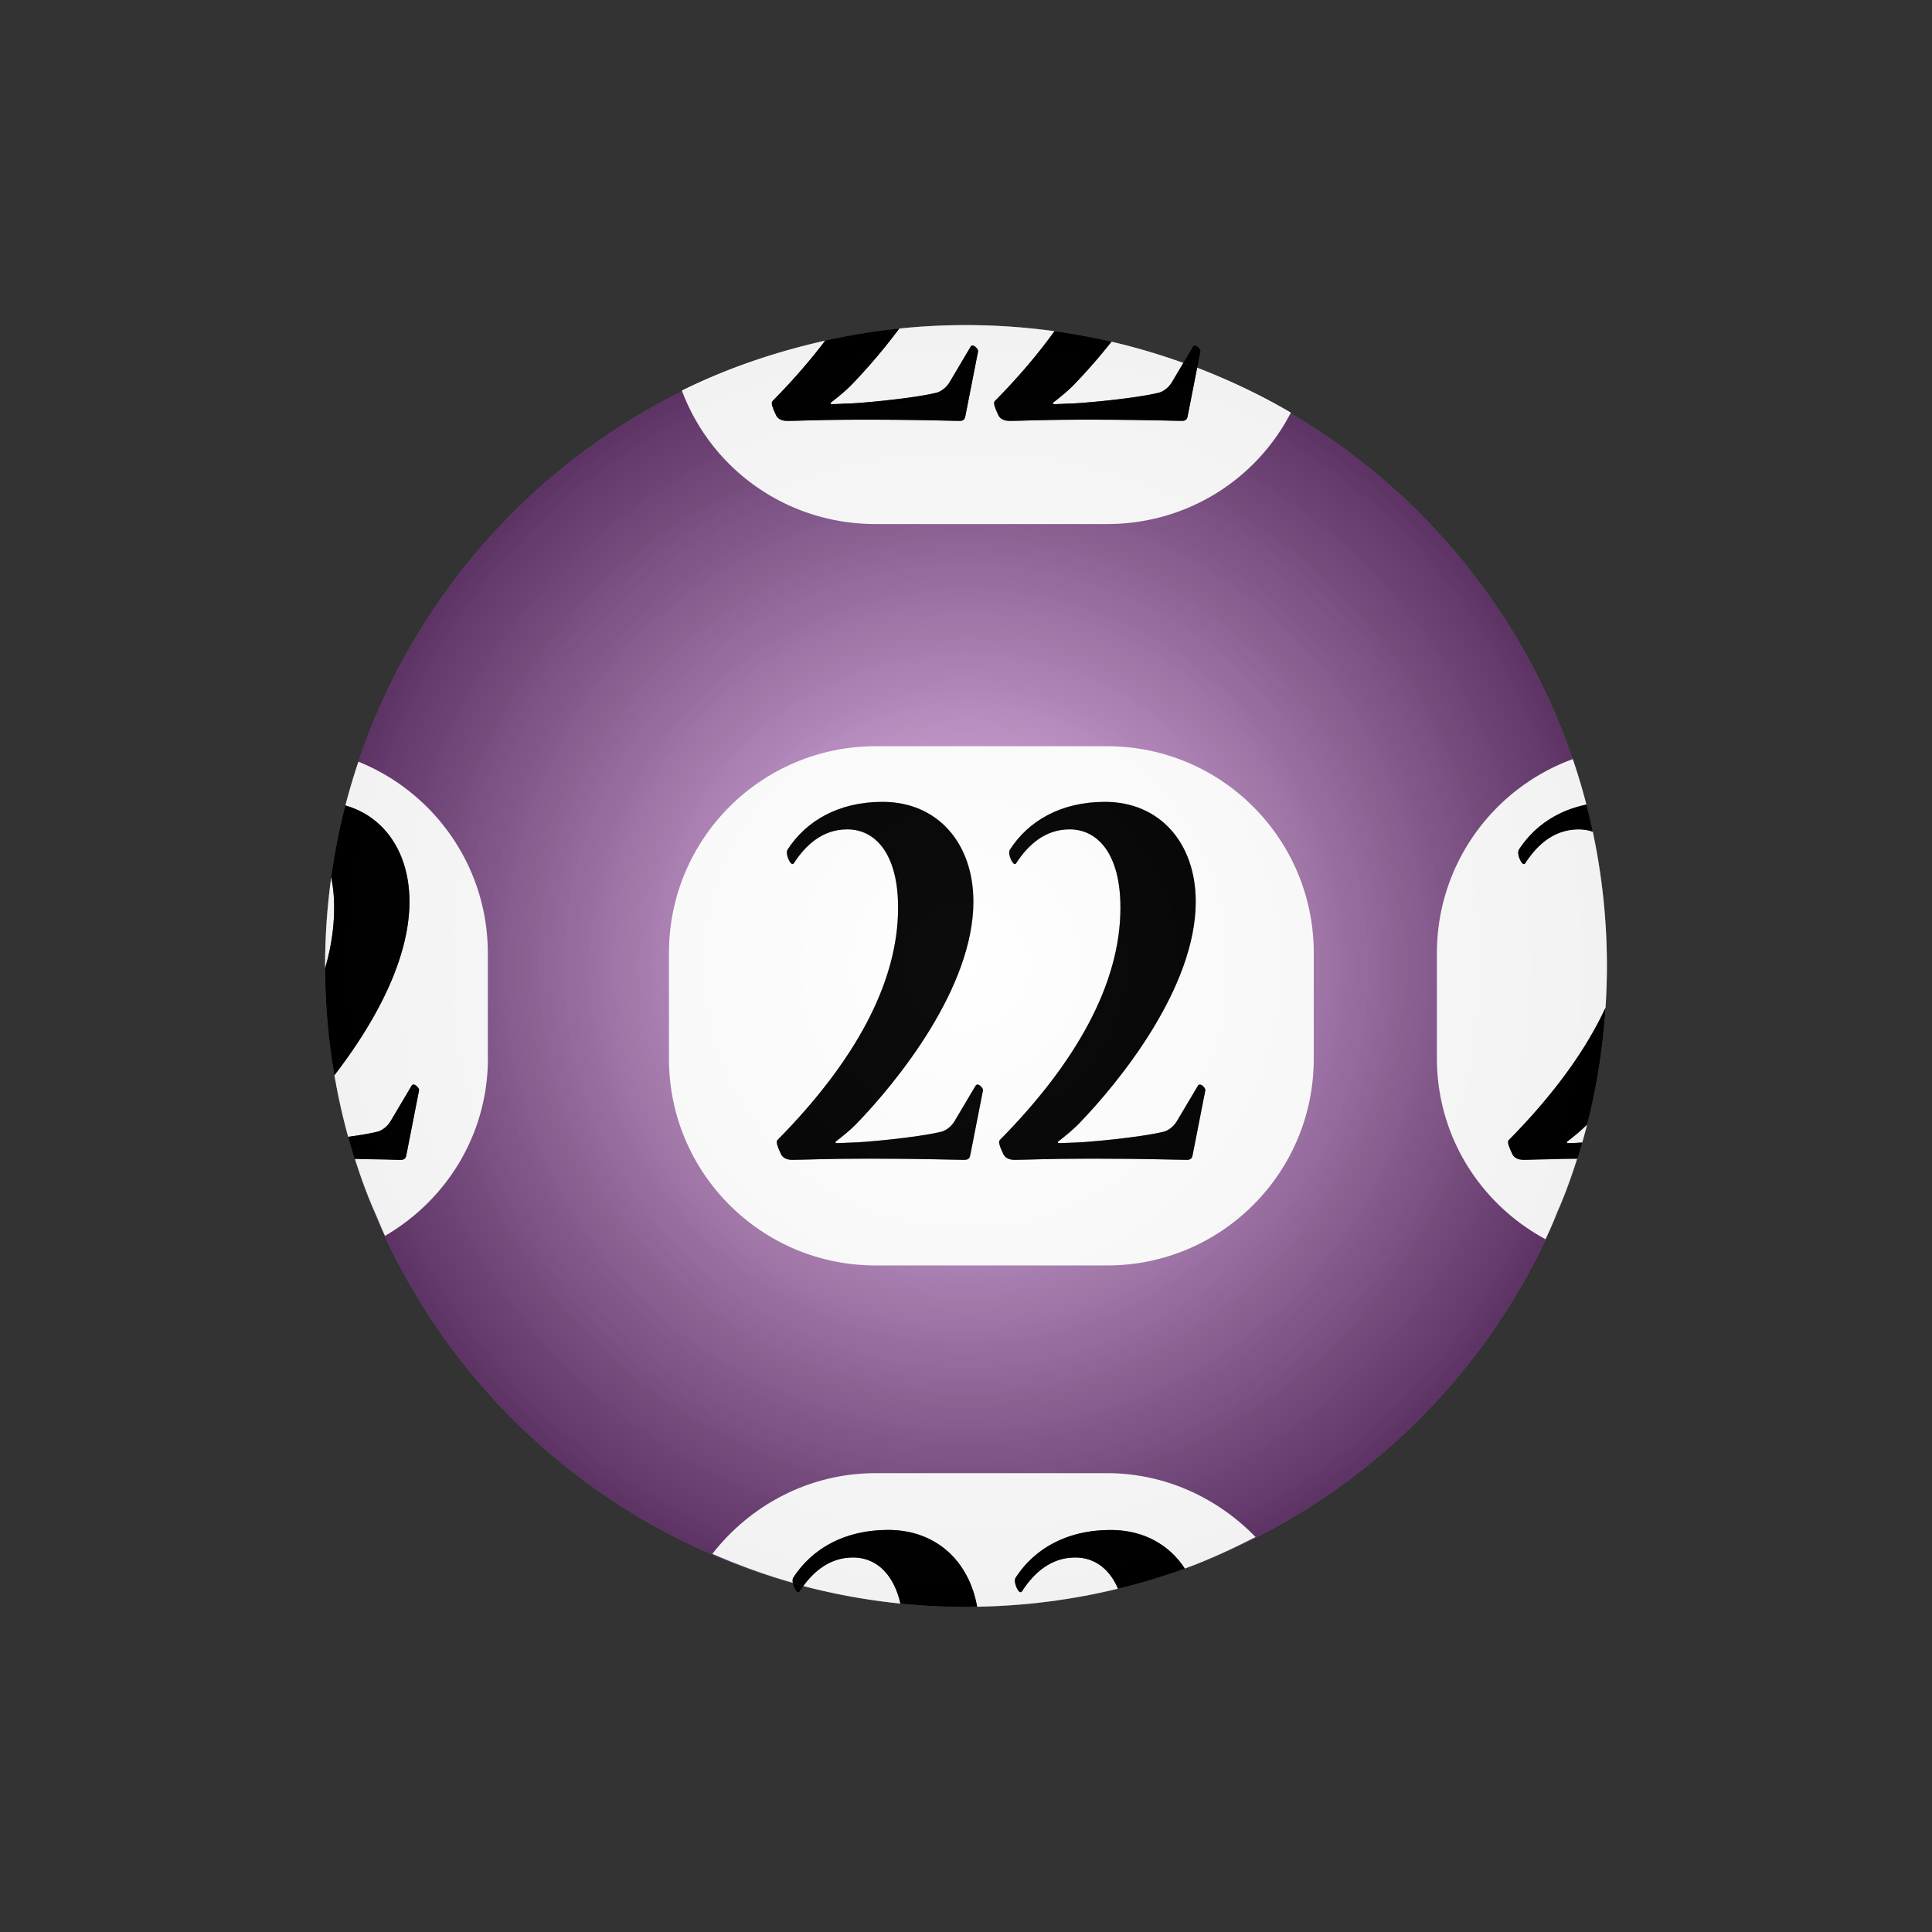
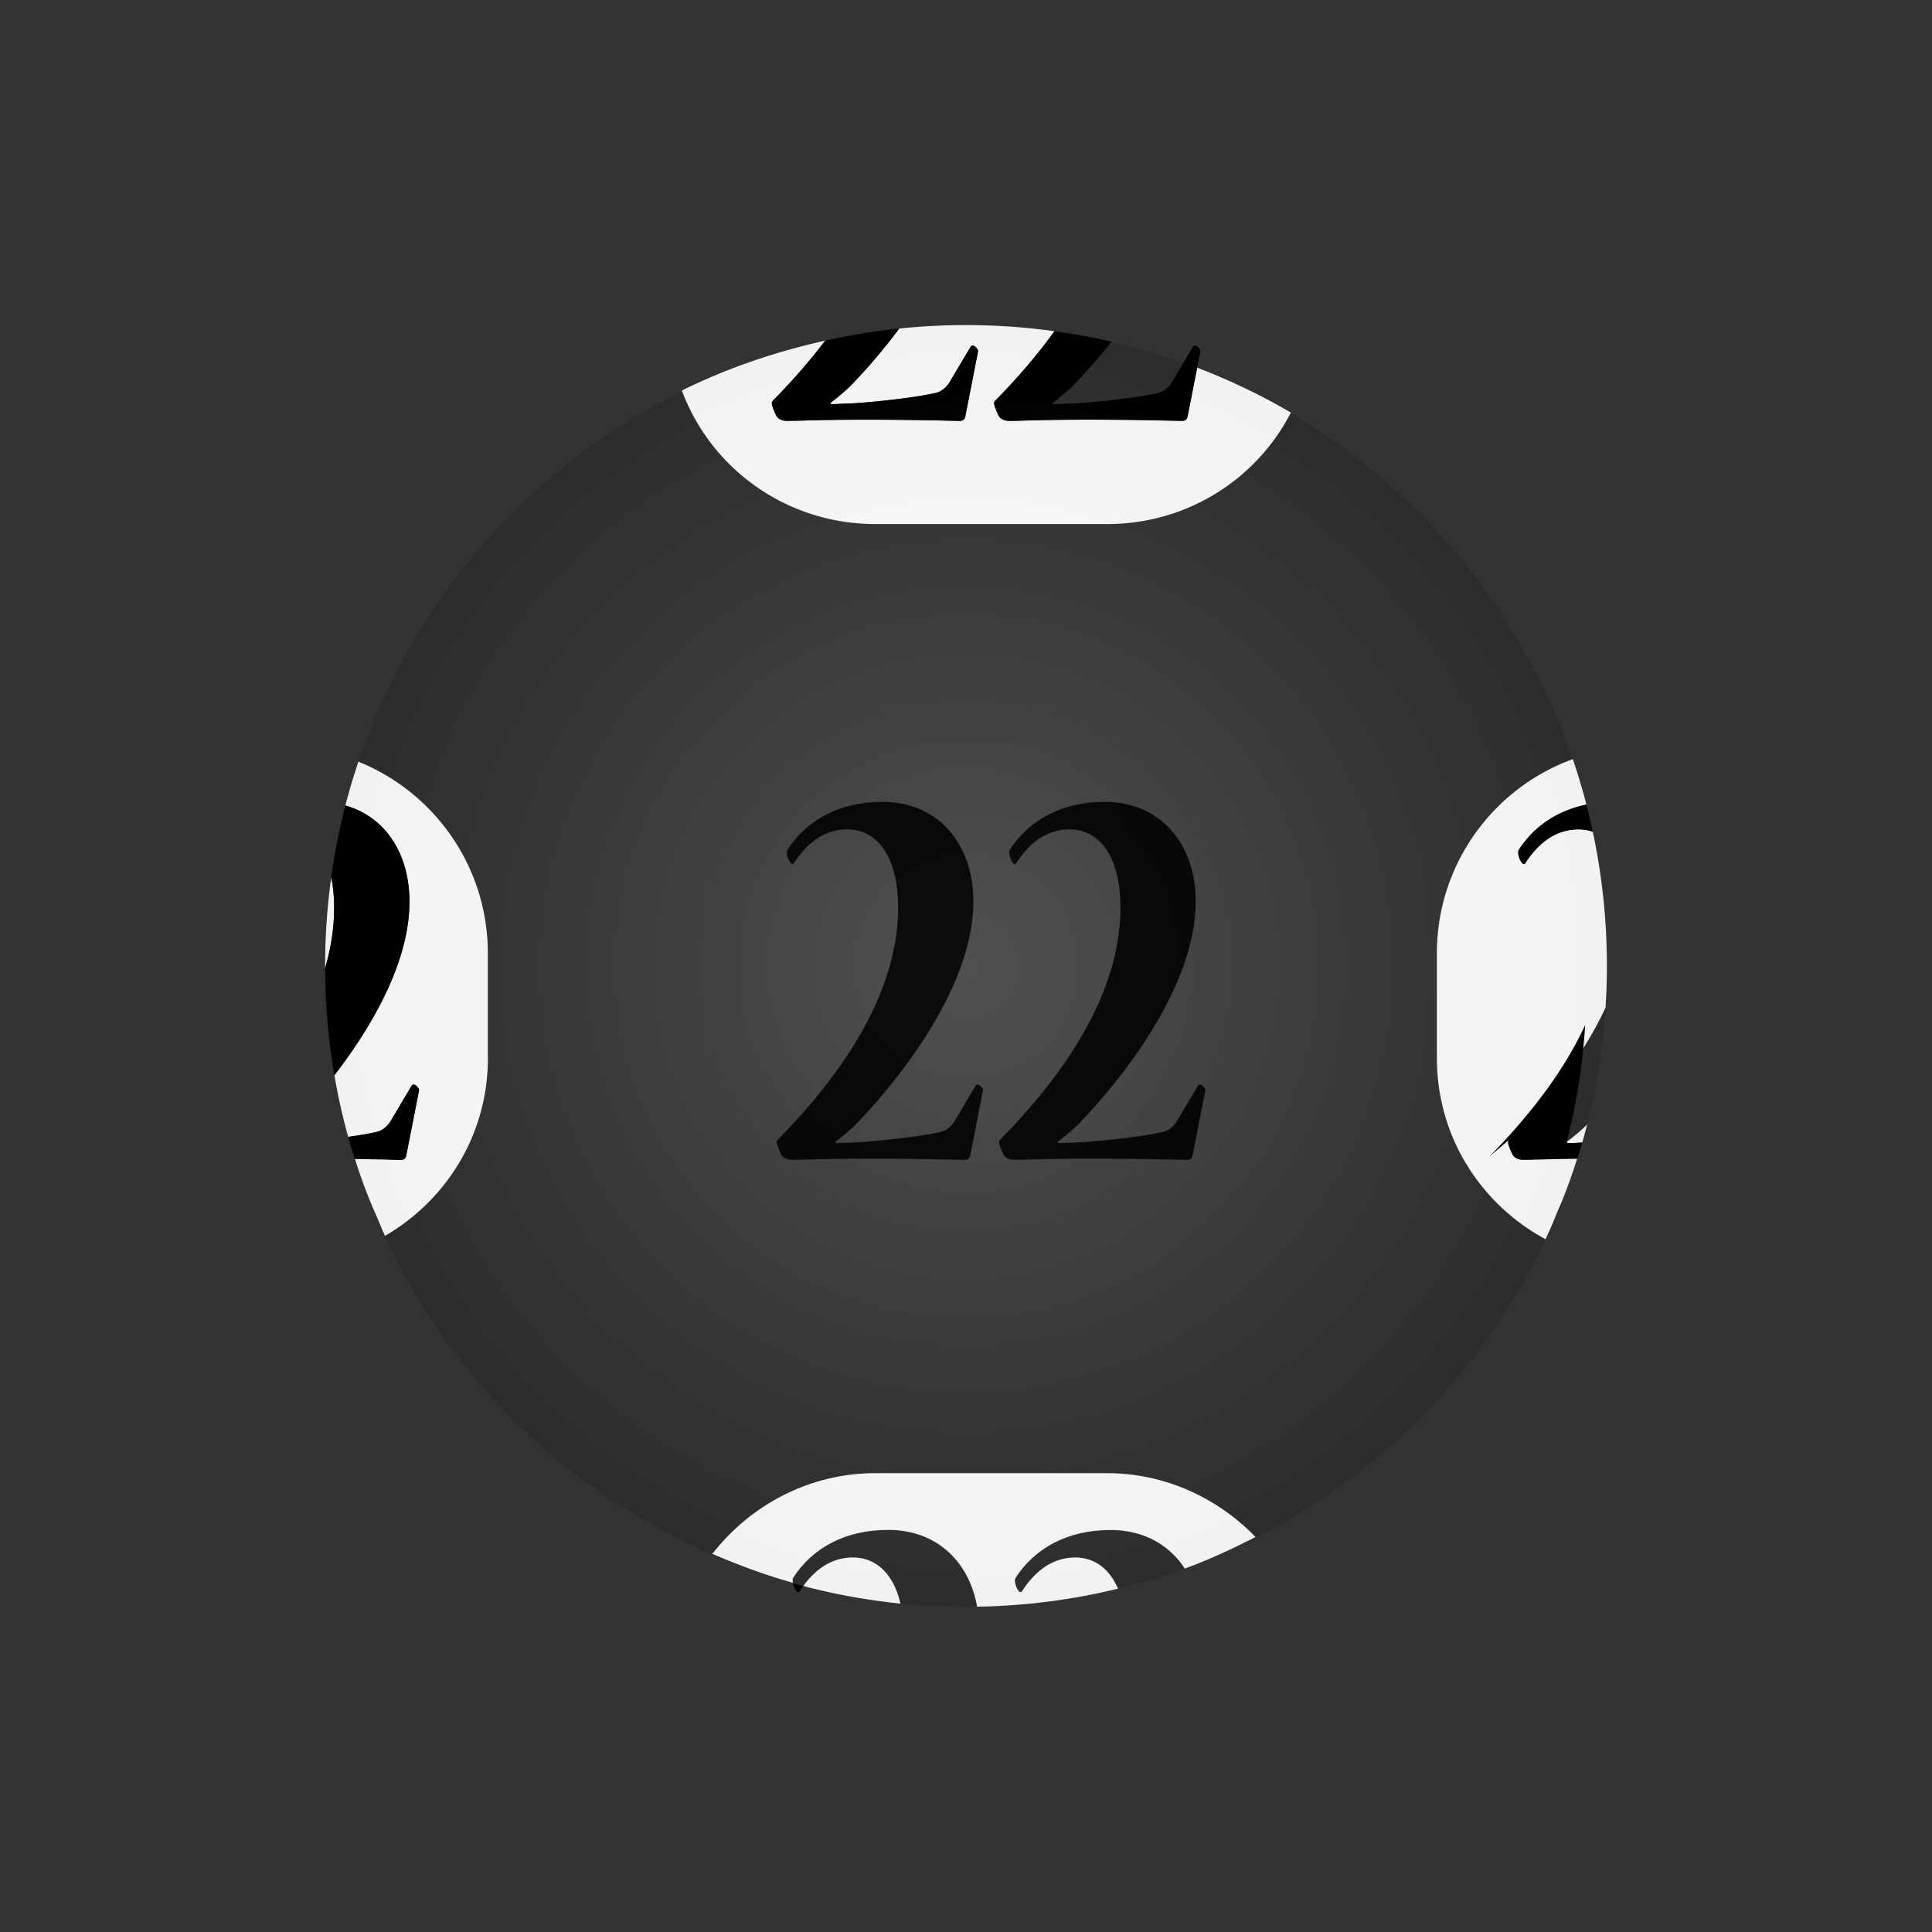
<svg xmlns="http://www.w3.org/2000/svg" viewBox="0 0 800 800">
  <rect x="0" y="0" width="800" height="800" fill="#333333" stroke="none" />
  <switch>
    <g>
-       <circle cy="400" cx="400" r="265.38" fill="#DB78ED" />
      <radialGradient id="a" gradientUnits="userSpaceOnUse" cy="400" cx="400" r="265.38">
        <stop offset="0" stop-color="#fff" />
        <stop offset="1" />
      </radialGradient>
      <circle opacity=".1" cy="400" cx="400" r="265.38" fill="url(#a)" />
-       <circle opacity=".5" cy="400" cx="400" r="265.38" fill="url(#a)" />
      <path d="M595 438.14v-43.398c0-36.968 23.432-68.457 56.266-80.41-20.627-60.513-62.514-111.52-116.74-143.47-14.2 27.6-42.95 46.14-76.12 46.14h-95.897c-36.716 0-68.021-22.791-80.156-55.274-62.718 31.07-111.38 86.365-133.94 153.5 31.398 12.67 53.586 43.583 53.586 79.52v43.398c0 31.571-17.133 59.128-42.578 73.952 27.451 58.821 75.816 105.56 135.55 131.33 15.66-20.13 40.07-33.43 67.54-33.43h95.897c24.148 0 45.945 10.367 61.5 26.457 52.427-26.6 94.845-69.924 120.06-123.15-26.78-14.46-44.97-42.6-44.97-75.17zm-51 .31c0 47.25-38.3 85.55-85.55 85.55h-95.898c-47.25 0-85.55-38.3-85.55-85.55v-43.898c0-47.25 38.3-85.55 85.55-85.55h95.898c47.25 0 85.55 38.3 85.55 85.55v43.9z" fill="none" />
-       <path d="M544 394.55c0-47.25-38.3-85.55-85.55-85.55h-95.898c-47.25 0-85.55 38.3-85.55 85.55v43.898c0 47.25 38.3 85.55 85.55 85.55h95.898c47.25 0 85.55-38.3 85.55-85.55v-43.9zM323.13 477.3c-.742-1.485-1.484-3.466-1.484-4.207 0-.495 0-.743.494-1.237 31.429-31.924 49.742-64.59 49.742-96.018 0-22.271-9.404-32.419-21.035-32.419-10.393 0-17.323 6.683-22.025 13.859-.246.495-.494.495-.741.495-.99 0-2.971-4.207-1.98-5.94 7.671-11.878 21.035-19.797 39.347-19.797 22.769 0 37.616 17.075 37.616 41.327 0 35.388-31.181 74.24-48.751 92.306-2.227 2.227-5.197 4.7-8.414 7.177l.247.494c2.722 0 5.692-.247 6.929-.247 3.712 0 26.48-1.98 36.625-4.454 1.238-.248 3.713-1.486 5.445-4.207l8.662-14.601c.247-.495.493-.743.988-.743.99 0 2.476 1.732 2.229 2.475l-5.197 26.479c-.248 1.485-.743 2.229-2.475 2.229-3.465 0-16.333-.496-39.1-.496-19.304 0-27.223.496-32.171.496-2.24 0-4.21-.74-4.96-2.97zm9.33 24.7h156-156zm166.62-50.43l-5.197 26.479c-.247 1.485-.742 2.229-2.474 2.229-3.464 0-16.333-.496-39.1-.496-19.304 0-27.223.496-32.171.496-2.229 0-4.207-.743-4.949-2.97-.743-1.485-1.486-3.466-1.486-4.207 0-.495 0-.743.496-1.237 31.428-31.924 49.741-64.59 49.741-96.018 0-22.271-9.404-32.419-21.035-32.419-10.394 0-17.323 6.683-22.025 13.859-.246.495-.493.495-.741.495-.99 0-2.971-4.207-1.98-5.94 7.672-11.878 21.035-19.797 39.348-19.797 22.768 0 37.615 17.075 37.615 41.327 0 35.388-31.181 74.24-48.752 92.306-2.227 2.227-5.197 4.7-8.414 7.177l.248.494c2.722 0 5.692-.247 6.929-.247 3.712 0 26.479-1.98 36.626-4.454 1.237-.248 3.711-1.486 5.444-4.207l8.661-14.601c.248-.495.494-.743.989-.743.99-.01 2.47 1.72 2.22 2.47z" fill="#FFF" />
      <path d="M399.35 480.27c1.731 0 2.227-.743 2.475-2.229l5.197-26.479c.247-.742-1.238-2.475-2.229-2.475-.495 0-.741.248-.988.743l-8.662 14.601c-1.732 2.721-4.207 3.959-5.445 4.207-10.145 2.474-32.913 4.454-36.625 4.454-1.236 0-4.207.247-6.929.247l-.247-.494c3.217-2.477 6.188-4.95 8.414-7.177 17.57-18.065 48.751-56.918 48.751-92.306 0-24.252-14.848-41.327-37.616-41.327-18.312 0-31.676 7.919-39.347 19.797-.99 1.733.99 5.94 1.98 5.94.247 0 .495 0 .741-.495 4.702-7.177 11.633-13.859 22.025-13.859 11.631 0 21.035 10.147 21.035 32.419 0 31.428-18.313 64.094-49.742 96.018-.494.494-.494.742-.494 1.237 0 .741.742 2.722 1.484 4.207.743 2.227 2.723 2.97 4.95 2.97 4.948 0 12.867-.496 32.171-.496 22.77.02 35.64.51 39.1.51zM496.86 449.09c-.495 0-.741.248-.989.743l-8.661 14.601c-1.733 2.721-4.207 3.959-5.444 4.207-10.146 2.474-32.914 4.454-36.626 4.454-1.236 0-4.207.247-6.929.247l-.248-.494c3.217-2.477 6.188-4.95 8.414-7.177 17.571-18.065 48.752-56.918 48.752-92.306 0-24.252-14.848-41.327-37.615-41.327-18.313 0-31.676 7.919-39.348 19.797-.99 1.733.99 5.94 1.98 5.94.248 0 .495 0 .741-.495 4.702-7.177 11.632-13.859 22.025-13.859 11.631 0 21.035 10.147 21.035 32.419 0 31.428-18.313 64.094-49.741 96.018-.496.494-.496.742-.496 1.237 0 .741.743 2.722 1.486 4.207.742 2.227 2.721 2.97 4.949 2.97 4.948 0 12.867-.496 32.171-.496 22.767 0 35.636.496 39.1.496 1.731 0 2.227-.743 2.474-2.229l5.197-26.479c.25-.75-1.23-2.48-2.22-2.48z" />
-       <path d="M435.91 166.85l.247.495c2.723 0 5.693-.248 6.93-.248 3.711 0 26.479-1.98 36.625-4.454 1.238-.248 3.712-1.485 5.445-4.207l4.84-8.158a263.596 263.596 0 00-29.758-8.793c-5.703 7.208-11.283 13.426-15.915 18.188-2.22 2.23-5.19 4.71-8.41 7.18z" fill="#FFF" />
      <path d="M362.51 217h95.897c33.17 0 61.908-18.544 76.104-46.141-12.336-7.269-25.309-13.398-38.818-18.624l-3.854 19.725c-.247 1.485-.743 2.271-2.474 2.271-3.465 0-16.334-.474-39.1-.474-19.305 0-27.223.506-32.172.506-2.228 0-4.207-.737-4.949-2.964-.742-1.485-1.485-3.463-1.485-4.205 0-.495 0-.741.495-1.236 9.377-9.523 17.574-19.112 24.478-28.715a267.624 267.624 0 00-36.633-2.528c-9.334 0-18.554.487-27.639 1.428-7.108 9.538-14.333 17.707-20.095 23.631-2.227 2.227-5.197 4.701-8.414 7.177l.248.495c2.721 0 5.691-.248 6.928-.248 3.713 0 26.48-1.98 36.626-4.454 1.237-.248 3.712-1.485 5.444-4.207l8.662-14.601c.248-.495.494-.742.988-.742.99 0 2.477 1.731 2.229 2.474l-5.197 26.479c-.248 1.485-.742 2.229-2.475 2.229-3.464 0-16.332-.495-39.1-.495-19.303 0-27.223.495-32.17.495-2.229 0-4.207-.743-4.95-2.97-.743-1.485-1.485-3.466-1.485-4.207 0-.495 0-.742.495-1.237 8.103-8.229 15.323-16.509 21.595-24.803-20.81 4.665-40.69 11.432-59.335 20.668 12.11 32.48 43.42 55.27 80.13 55.27zm125.95-21h-156 156z" fill="#FFF" />
      <path d="M320.1 165.86c-.495.495-.495.742-.495 1.237 0 .741.742 2.722 1.485 4.207.743 2.227 2.722 2.97 4.95 2.97 4.947 0 12.867-.495 32.17-.495 22.768 0 35.636.495 39.1.495 1.732 0 2.227-.743 2.475-2.229l5.197-26.479c.248-.742-1.238-2.474-2.229-2.474-.494 0-.74.247-.988.742l-8.662 14.601c-1.732 2.722-4.207 3.959-5.444 4.207-10.146 2.474-32.913 4.454-36.626 4.454-1.236 0-4.207.248-6.928.248l-.248-.495c3.217-2.476 6.188-4.95 8.414-7.177 5.762-5.924 12.986-14.093 20.095-23.631a264.569 264.569 0 00-30.671 5.015c-6.27 8.29-13.49 16.57-21.59 24.8zM494.81 143.09c-.496 0-.742.247-.989.742L490 150.274c1.908.688 3.807 1.399 5.695 2.13l1.343-6.841c.24-.74-1.24-2.47-2.23-2.47z" />
      <path d="M485.16 158.44c-1.733 2.722-4.207 3.959-5.445 4.207-10.146 2.474-32.914 4.454-36.625 4.454-1.236 0-4.207.248-6.93.248l-.247-.495c3.217-2.476 6.188-4.95 8.414-7.177 4.632-4.763 10.212-10.98 15.915-18.188a264.433 264.433 0 00-23.608-4.342c-6.903 9.604-15.101 19.192-24.478 28.717-.495.495-.495.742-.495 1.237 0 .741.743 2.722 1.485 4.207.742 2.227 2.722 2.97 4.949 2.97 4.949 0 12.867-.495 32.172-.495 22.766 0 35.635.495 39.1.495 1.73 0 2.227-.743 2.474-2.229l3.854-19.638a267.939 267.939 0 00-5.695-2.13l-4.82 8.14z" />
      <path d="M353.22 644.92c-9.398 0-15.958 5.467-20.606 11.819a264.597 264.597 0 0040.241 7.271c-3.01-13.01-10.64-19.09-19.63-19.09z" fill="#FFF" />
      <path d="M458.41 610h-95.897c-27.468 0-51.892 13.305-67.546 33.424 10.769 4.646 21.902 8.779 33.354 11.984-.168-.857-.162-1.594.158-2.156 7.672-11.879 21.035-19.755 39.348-19.755 19.645 0 33.383 12.741 36.786 31.808 20.068-.343 39.592-2.901 58.339-7.463-3.742-8.775-10.245-12.924-17.666-12.924-10.393 0-17.323 6.686-22.025 13.861-.246.496-.494.498-.741.498-.99 0-2.971-4.207-1.98-5.939 7.671-11.879 21.035-19.798 39.347-19.798 13.511 0 24.232 6.014 30.717 15.969 10.068-3.656 19.85-8.253 29.309-13.052-15.57-16.08-37.36-26.45-61.51-26.45z" fill="#FFF" />
      <path d="M330.46 659.28c.248 0 .495 0 .741-.496.45-.687.927-1.366 1.419-2.039a269.256 269.256 0 01-4.299-1.162c.35 1.78 1.47 3.7 2.14 3.7z" />
-       <path d="M353.22 644.92c8.981 0 16.612 6.081 19.635 19.09a268.353 268.353 0 0027.141 1.371c1.541 0 3.075-.032 4.611-.059-3.403-19.066-17.142-31.786-36.786-31.786-18.313 0-31.676 7.92-39.348 19.798-.32.563-.326 1.386-.158 2.243 1.428.399 2.862.786 4.299 1.162 4.66-6.34 11.22-11.81 20.61-11.81zM459.88 633.54c-18.312 0-31.676 7.92-39.347 19.798-.99 1.733.99 5.94 1.98 5.94.247 0 .495 0 .741-.496 4.702-7.176 11.633-13.858 22.025-13.858 7.421 0 13.924 4.153 17.666 12.929a262.568 262.568 0 0027.65-8.344c-6.48-9.96-17.2-15.97-30.72-15.97z" />
      <path d="M648.74 472.85l.247.494c2.283 0 4.727-.172 6.189-.229a264.89 264.89 0 002.02-7.486l-.042.044c-2.23 2.24-5.2 4.71-8.42 7.19z" fill="#FFF" />
      <path d="M638.46 502h6.316c3.133-7 5.93-14.736 8.381-22.518-12.297.125-18.237.619-22.232.619-2.228 0-4.207-.656-4.949-2.883-.742-1.486-1.485-3.423-1.485-4.164 0-.495 0-.722.495-1.216 17.797-18.076 31.381-36.381 39.824-54.574.367-5.713.574-11.465.574-17.271a266.34 266.34 0 00-5.855-55.616 18.122 18.122 0 00-5.836-.955c-10.394 0-17.324 6.683-22.025 13.859-.246.495-.494.497-.742.497-.99 0-2.971-4.207-1.98-5.94 5.976-9.252 15.42-16.082 27.951-18.658a263.265 263.265 0 00-5.63-18.849c-32.85 11.95-56.28 43.44-56.28 80.41v43.398c0 32.57 18.186 60.54 44.973 74.993 1.682-3.555 3.276-7.133 4.804-11.133h-6.31z" fill="#FFF" />
-       <path d="M624.98 471.86c-.495.494-.495.742-.495 1.237 0 .741.743 2.722 1.485 4.207.742 2.227 2.722 2.97 4.949 2.97 3.995 0 9.936-.322 22.232-.447a258.218 258.218 0 002.021-6.711c-1.463.057-3.906.229-6.189.229l-.247-.494c3.217-2.477 6.188-4.95 8.414-7.177l.042-.044c3.972-15.609 6.545-31.775 7.611-48.354-8.41 18.18-22 36.49-39.8 54.57zM628.94 351.84c-.99 1.733.99 5.94 1.98 5.94.248 0 .496 0 .742-.495 4.701-7.177 11.632-13.859 22.025-13.859 2.027 0 3.98.329 5.836.957-.803-3.763-1.674-7.5-2.633-11.201-12.53 2.58-21.97 9.41-27.95 18.66z" />
+       <path d="M624.98 471.86c-.495.494-.495.742-.495 1.237 0 .741.743 2.722 1.485 4.207.742 2.227 2.722 2.97 4.949 2.97 3.995 0 9.936-.322 22.232-.447a258.218 258.218 0 002.021-6.711c-1.463.057-3.906.229-6.189.229l-.247-.494l.042-.044c3.972-15.609 6.545-31.775 7.611-48.354-8.41 18.18-22 36.49-39.8 54.57zM628.94 351.84c-.99 1.733.99 5.94 1.98 5.94.248 0 .496 0 .742-.495 4.701-7.177 11.632-13.859 22.025-13.859 2.027 0 3.98.329 5.836.957-.803-3.763-1.674-7.5-2.633-11.201-12.53 2.58-21.97 9.41-27.95 18.66z" />
      <path d="M137.15 363.35a267.514 267.514 0 00-2.531 36.648c0 .308.01.613.012.923 2.45-8.423 3.734-16.794 3.734-25.079 0-4.71-.44-8.84-1.21-12.49zM202 438.14v-43.398c0-35.937-22.188-66.677-53.586-79.347a263.236 263.236 0 00-5.396 18.144c16.383 4.646 26.532 19.781 26.532 39.83 0 25.098-15.687 51.929-31.075 71.861a263.694 263.694 0 005.694 25.512c4.583-.625 8.894-1.338 12.012-2.098 1.237-.248 3.711-1.486 5.444-4.207l8.662-14.601c.248-.495.494-.743.988-.743.99 0 2.477 1.732 2.229 2.475l-5.197 26.479c-.248 1.485-.742 2.229-2.475 2.229-2.26 0-8.553-.556-18.959-.702 2.445 7.75 5.23 15.428 8.35 22.428h3.238-3.238c1.332 3 2.752 6.643 4.201 9.746 25.48-14.83 42.61-42.04 42.61-73.61z" fill="#FFF" />
      <path d="M165.83 480.27c1.732 0 2.227-.743 2.475-2.229l5.197-26.479c.248-.742-1.238-2.475-2.229-2.475-.494 0-.74.248-.988.743l-8.662 14.601c-1.732 2.721-4.207 3.959-5.444 4.207-3.118.76-7.43 1.473-12.013 2.098.85 3.08 1.747 6.142 2.705 9.177 10.4.15 16.69.36 18.95.36zM138.36 375.84c0 8.285-1.284 16.656-3.734 25.079.051 15.1 1.369 29.9 3.844 44.308 15.389-19.933 31.072-46.764 31.072-71.861 0-20.049-10.154-35.184-26.536-39.83a263.832 263.832 0 00-5.86 29.813c.78 3.65 1.22 7.78 1.22 12.49z" />
      <circle opacity=".05" cy="400" cx="400" r="265.38" fill="url(#a)" />
    </g>
  </switch>
</svg>